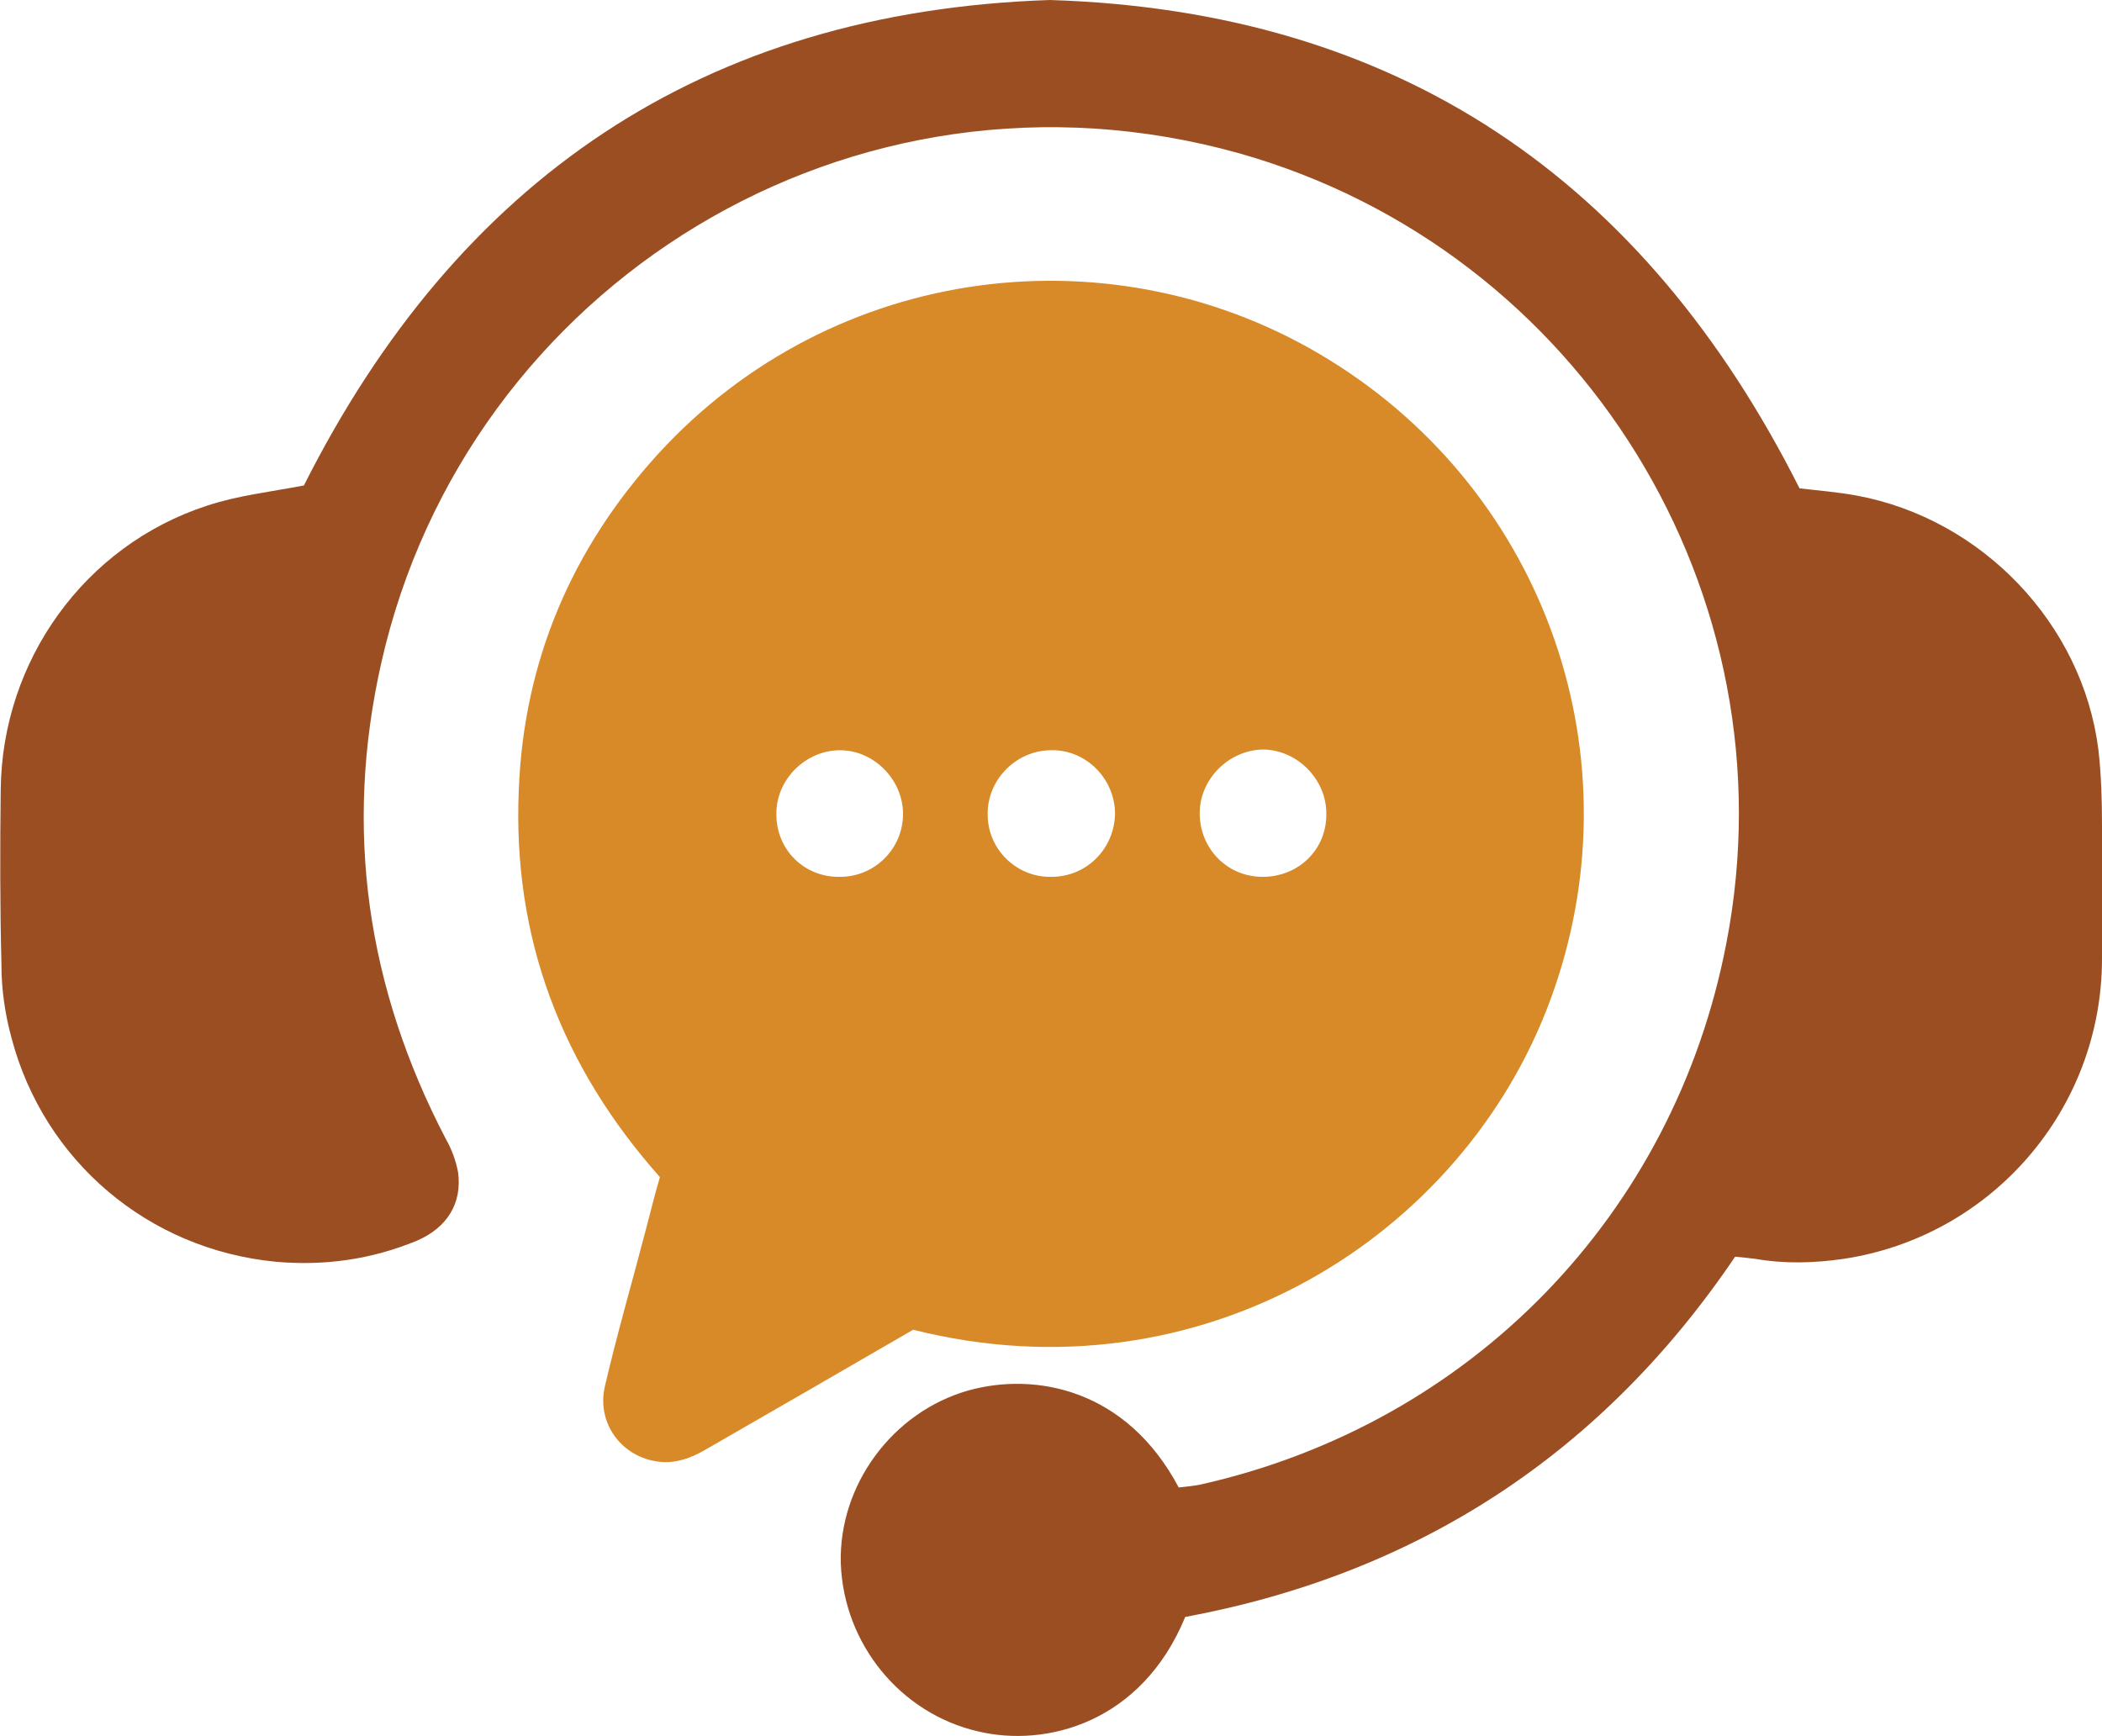
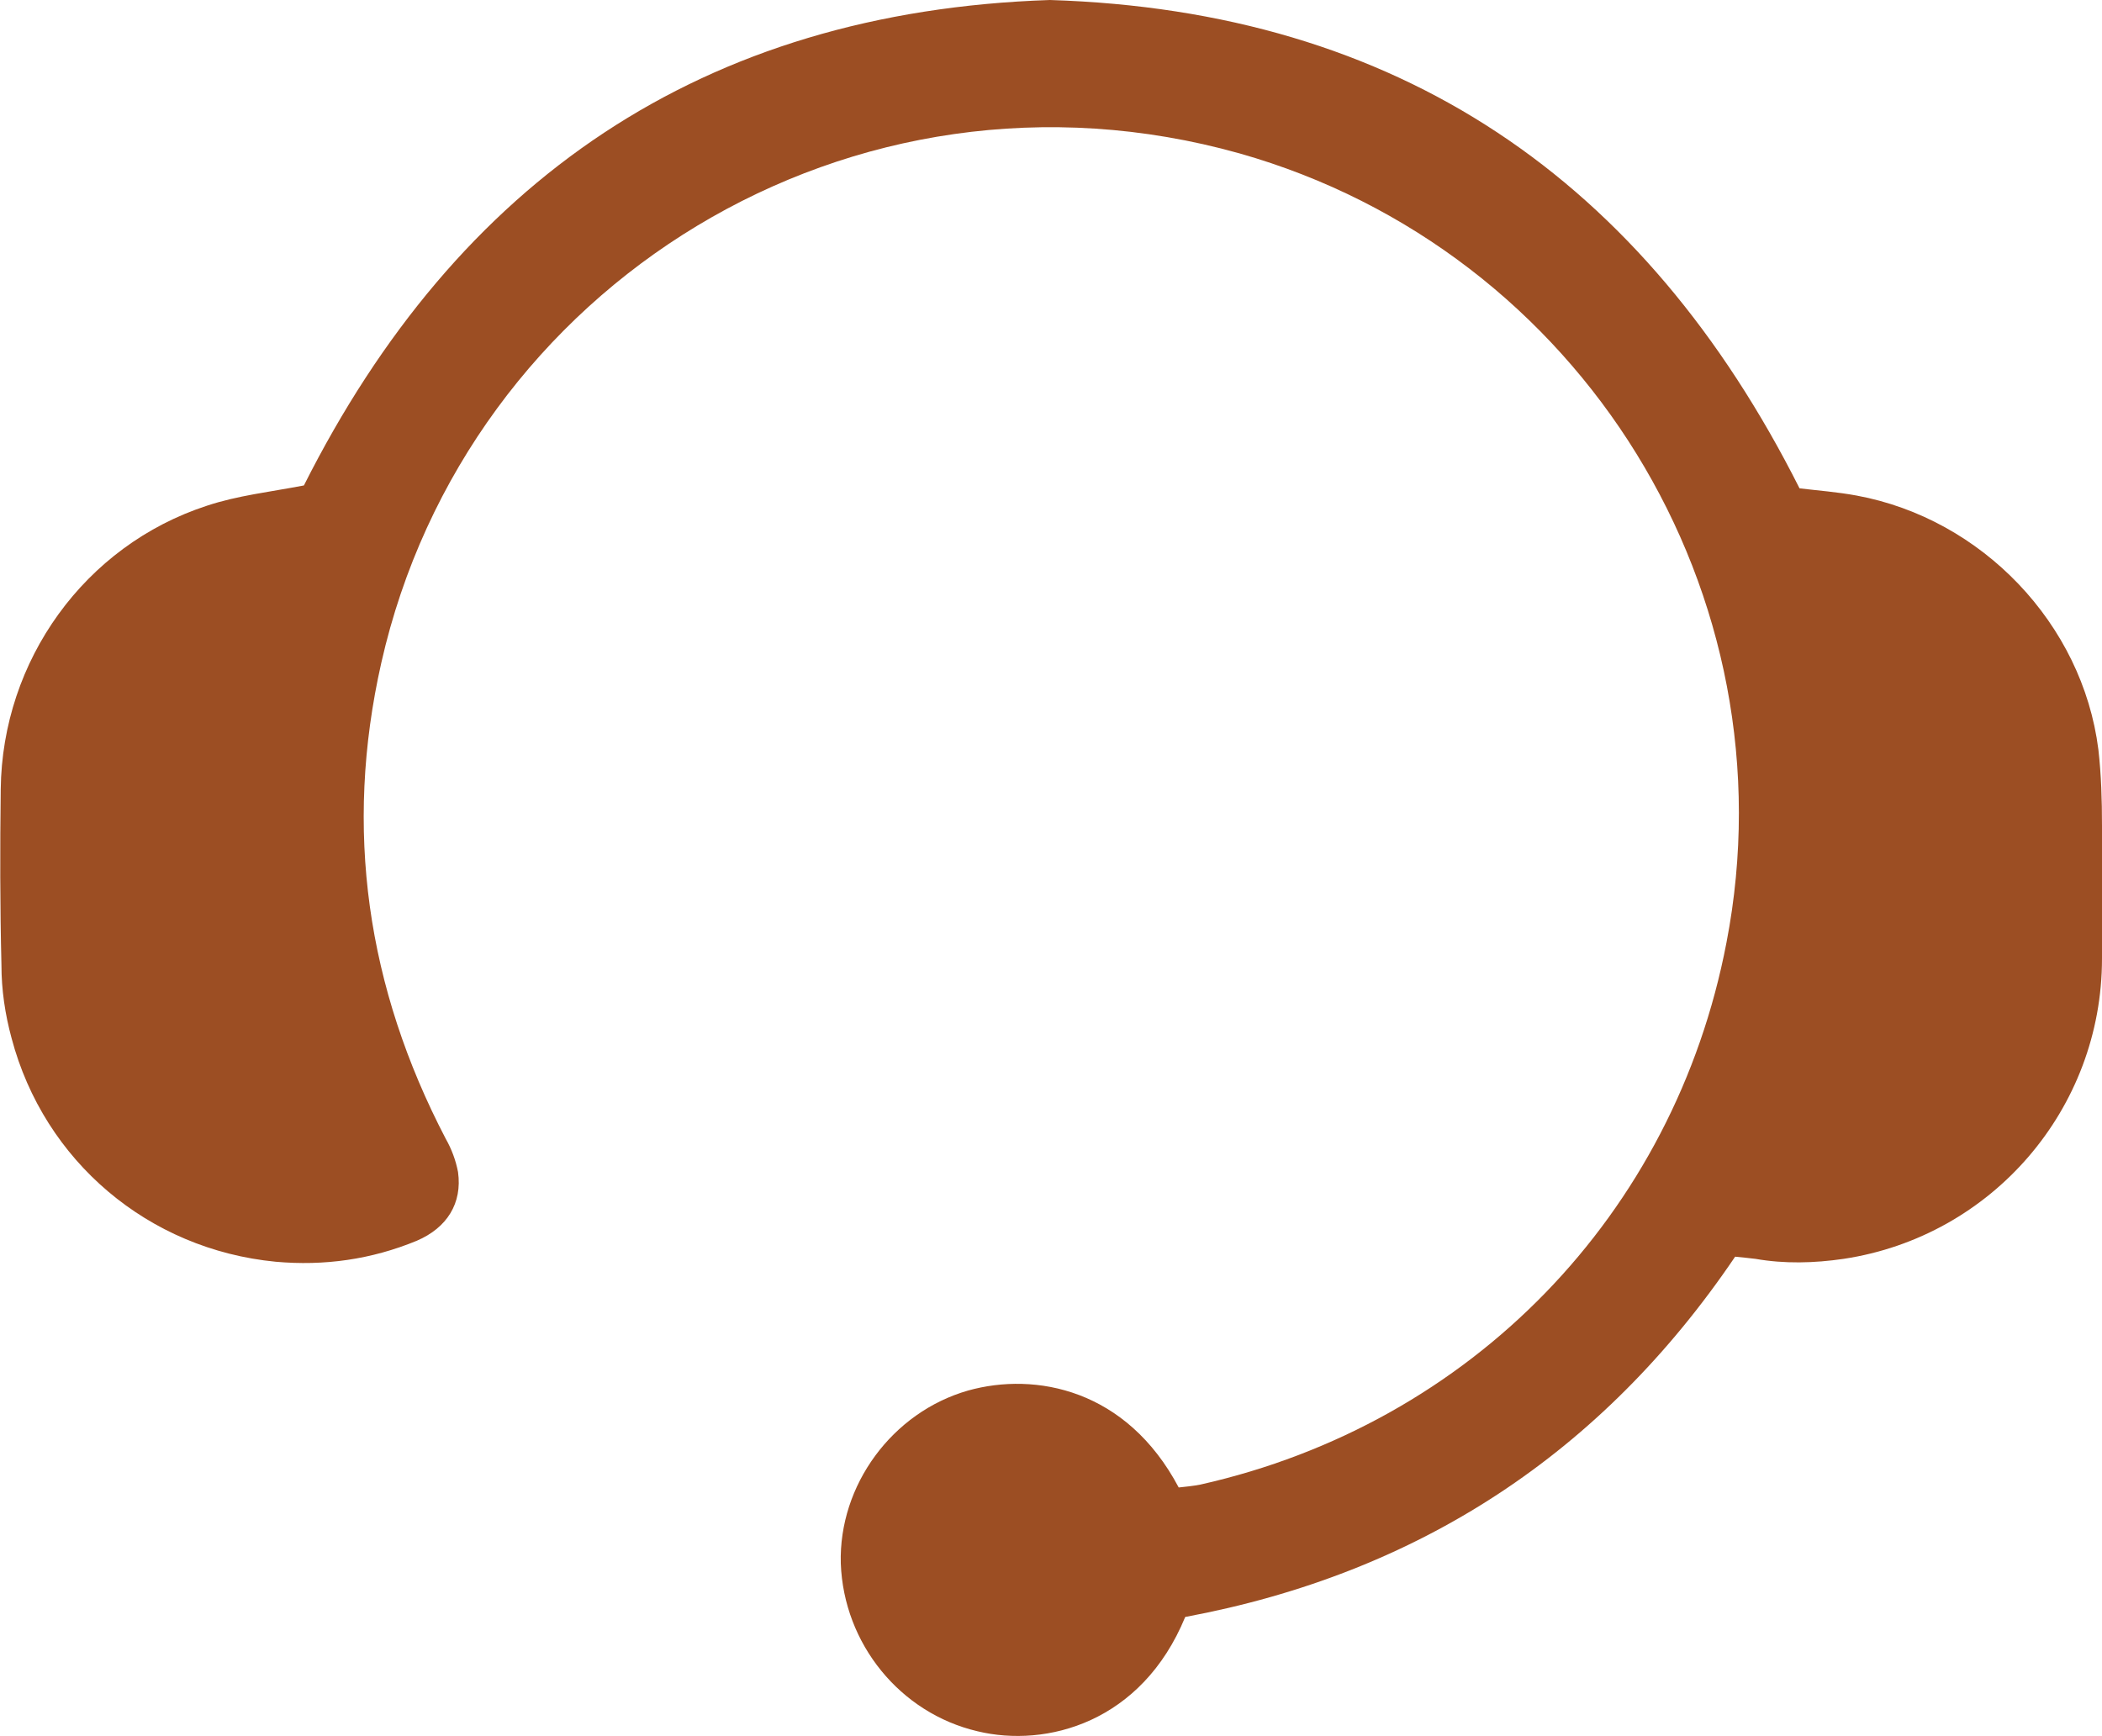
<svg xmlns="http://www.w3.org/2000/svg" version="1.1" id="Layer_1" x="0px" y="0px" viewBox="0 0 29.05 24" style="enable-background:new 0 0 29.05 24;" xml:space="preserve">
  <style type="text/css">
	.st0{fill:#9C4E23;}
	.st1{fill:#D88A29;}
</style>
  <g>
    <path class="st0" d="M24.87,6.75c0.25,0.03,0.52,0.05,0.79,0.1c1.73,0.32,3.12,1.77,3.34,3.51c0.04,0.35,0.05,0.7,0.05,1.05   c0.01,0.61,0,1.23,0,1.84c0,2.08-1.52,3.84-3.57,4.15c-0.41,0.06-0.82,0.07-1.22,0c-0.09-0.01-0.17-0.02-0.28-0.03   c-1.84,2.72-4.38,4.38-7.6,4.98c-0.6,1.46-1.92,1.81-2.87,1.58c-1.07-0.25-1.85-1.21-1.89-2.32c-0.03-1.08,0.71-2.09,1.76-2.39   c0.93-0.26,2.19-0.02,2.91,1.34c0.09-0.01,0.2-0.02,0.3-0.04c3.74-0.84,6.55-3.73,7.27-7.49c0.93-4.81-2-9.57-6.73-10.91   C11.78,0.62,6.45,3.94,5.27,9.16c-0.52,2.3-0.2,4.49,0.89,6.58c0.08,0.14,0.14,0.3,0.17,0.46c0.06,0.43-0.15,0.77-0.57,0.95   c-0.63,0.26-1.28,0.35-1.95,0.29c-1.76-0.17-3.2-1.39-3.65-3.09c-0.09-0.33-0.14-0.67-0.14-1.01c-0.02-0.81-0.02-1.62-0.01-2.43   c0.02-1.78,1.16-3.37,2.85-3.92C3.28,6.85,3.73,6.8,4.2,6.71C6.32,2.5,9.7,0.16,14.51,0C19.33,0.15,22.72,2.48,24.87,6.75z" />
-     <path class="st1" d="M12.62,18.38c-0.95,0.55-1.9,1.1-2.84,1.64c-0.17,0.1-0.34,0.18-0.55,0.19c-0.57,0.01-1-0.49-0.87-1.05   c0.17-0.73,0.38-1.45,0.57-2.18c0.06-0.23,0.12-0.47,0.19-0.71c-1.36-1.53-2.04-3.31-1.95-5.36C7.24,9.14,7.9,7.59,9.09,6.28   c2.43-2.66,6.34-3.13,9.29-1.3c2.99,1.85,4.27,5.51,3.05,8.83C20.22,17.11,16.59,19.38,12.62,18.38z M14.53,12.12   c0.49,0,0.87-0.39,0.88-0.87c0-0.49-0.41-0.9-0.9-0.88c-0.48,0.01-0.87,0.42-0.86,0.89C13.65,11.74,14.05,12.13,14.53,12.12z    M11.61,12.12c0.48,0,0.87-0.39,0.87-0.87c0-0.47-0.4-0.88-0.87-0.88c-0.48,0-0.89,0.41-0.88,0.89   C10.73,11.75,11.12,12.13,11.61,12.12z M17.45,12.12c0.49,0,0.88-0.37,0.88-0.86c0.01-0.48-0.4-0.9-0.88-0.9   c-0.47,0.01-0.87,0.41-0.87,0.88C16.58,11.73,16.96,12.12,17.45,12.12z" />
  </g>
</svg>